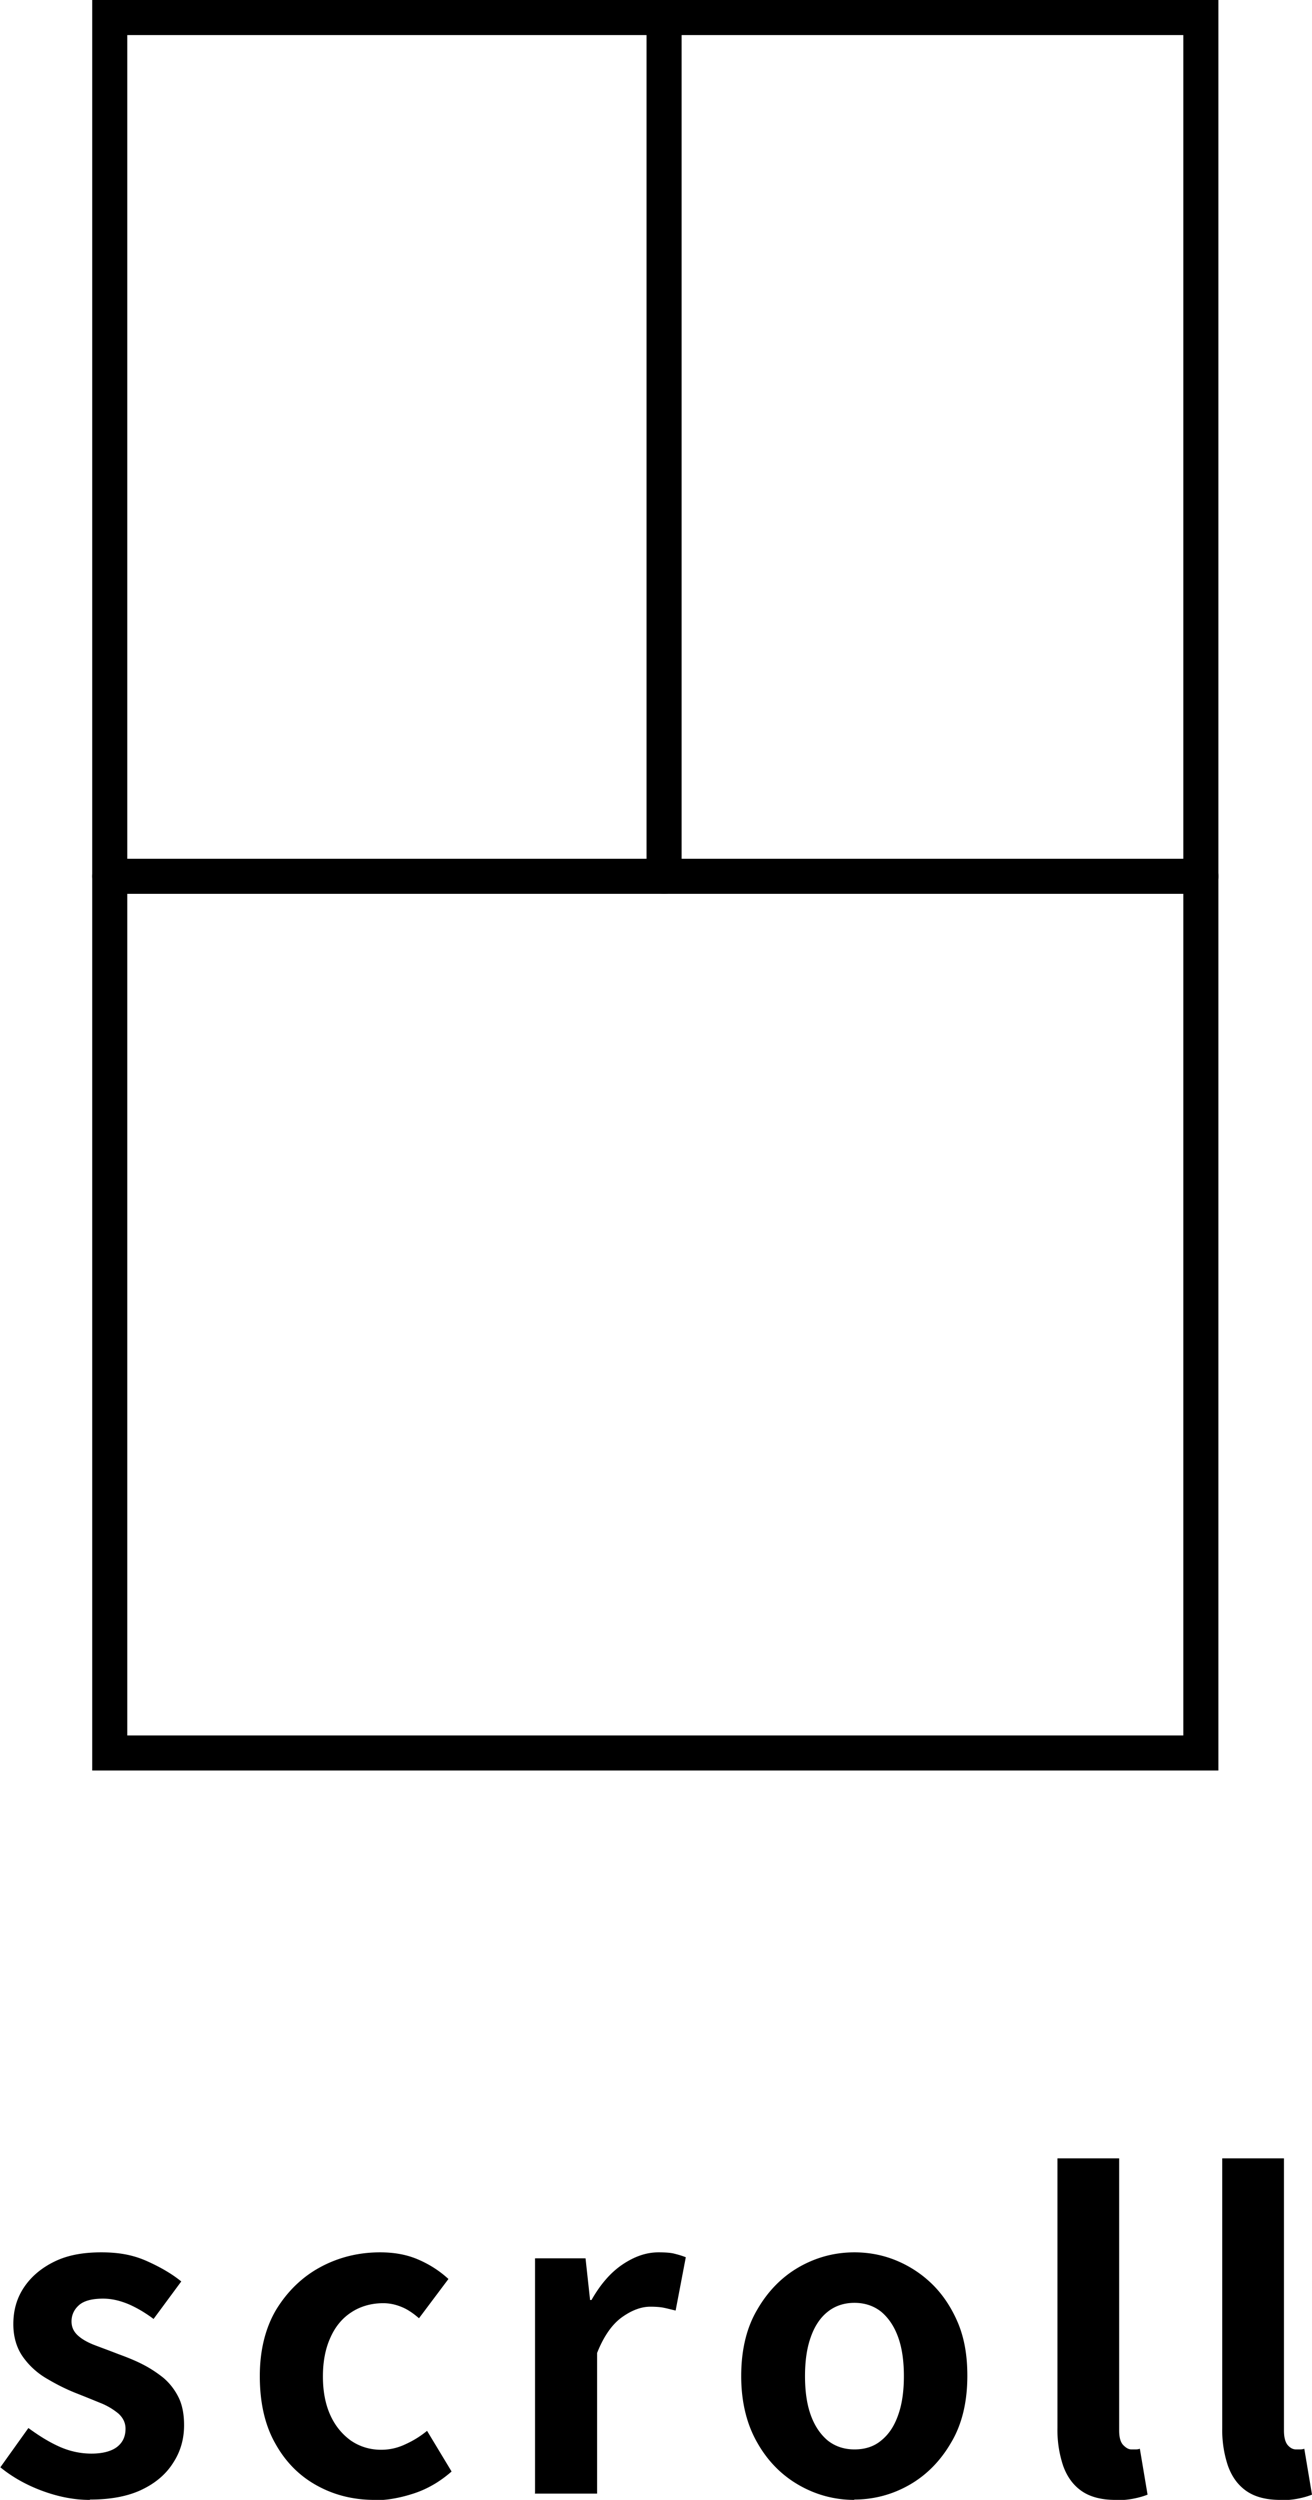
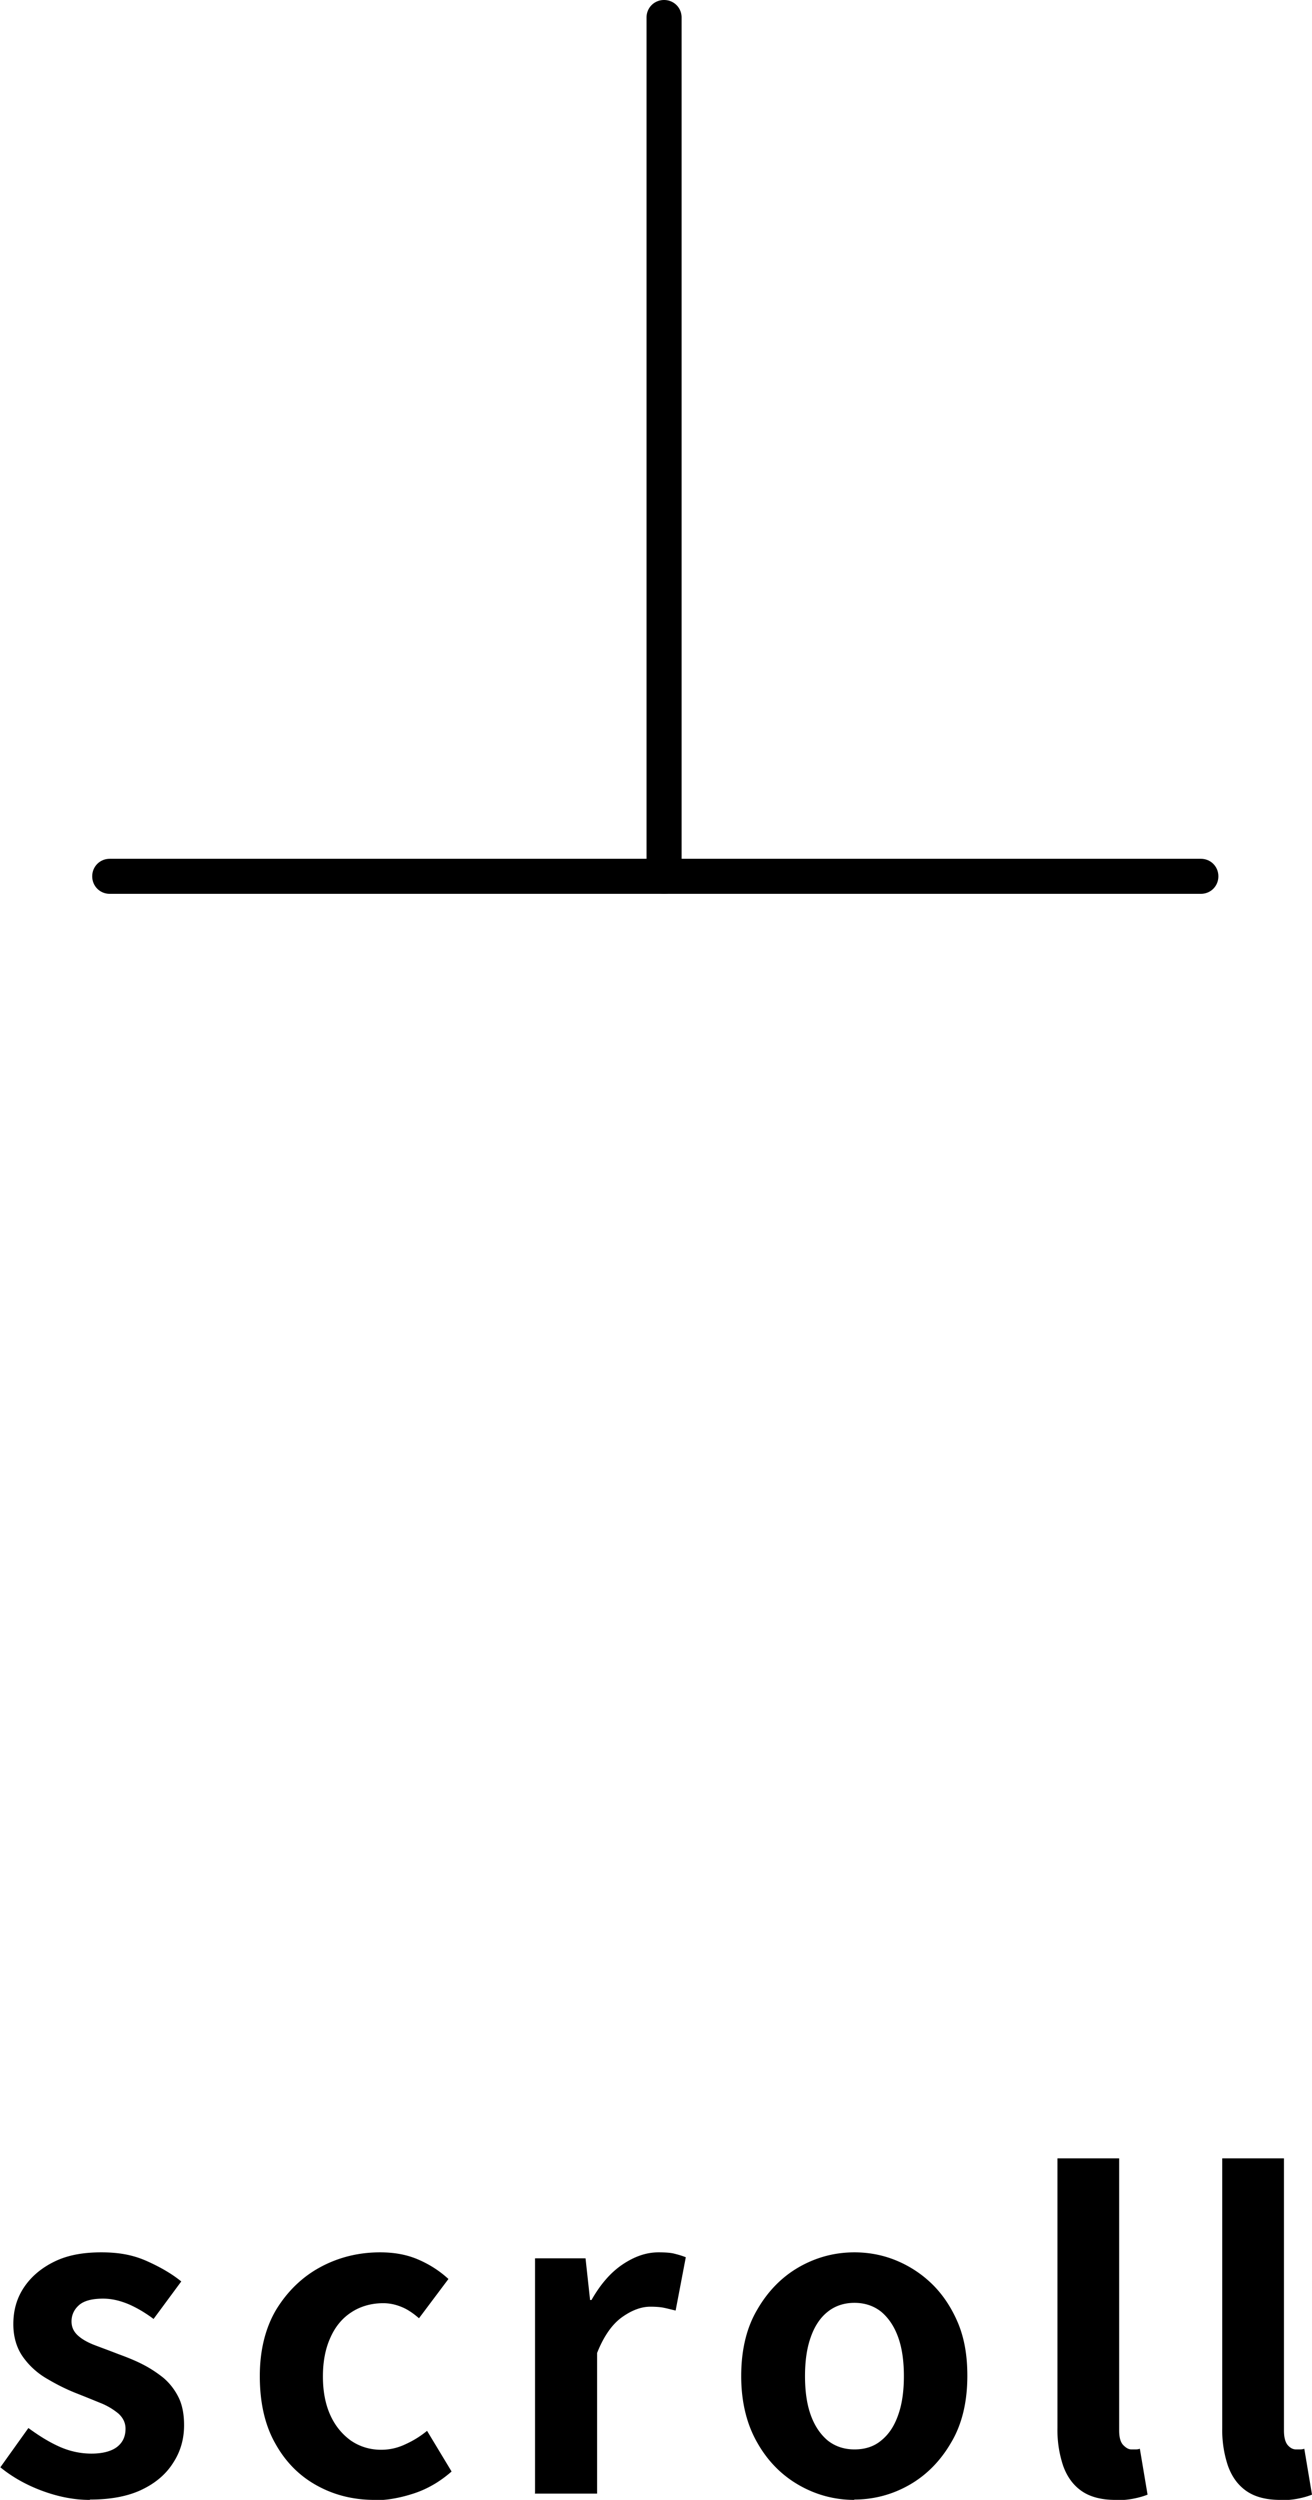
<svg xmlns="http://www.w3.org/2000/svg" viewBox="0 0 37.42 71.29">
-   <path d="M34.75 50.49H2.63V0h32.12v50.49zm-31.12-1h30.12V1H3.63v48.49z" />
  <path d="M34.25 25.49H3.13c-.28 0-.5-.22-.5-.5s.22-.5.5-.5h31.12c.28 0 .5.22.5.5s-.22.5-.5.5z" />
  <path d="M18.94 25.49c-.28 0-.5-.22-.5-.5V.5c0-.28.22-.5.5-.5s.5.22.5.5v24.49c0 .28-.22.5-.5.5zM2.56 71.29c-.45 0-.9-.09-1.36-.26s-.86-.4-1.19-.67l.8-1.12c.3.22.59.4.88.53.29.13.6.2.92.2s.58-.07.74-.2c.16-.13.23-.3.23-.51 0-.17-.07-.31-.2-.43a1.9 1.9 0 00-.53-.31c-.22-.09-.44-.18-.67-.27-.28-.11-.56-.25-.83-.41-.28-.16-.51-.37-.69-.62-.18-.25-.28-.57-.28-.94 0-.4.1-.75.31-1.06.21-.31.5-.55.87-.73.37-.18.81-.26 1.33-.26s.92.08 1.3.25c.38.17.71.36.98.58l-.79 1.07c-.24-.18-.48-.32-.71-.42-.24-.1-.48-.16-.73-.16-.31 0-.54.06-.68.18s-.22.28-.22.47c0 .16.06.29.18.4.12.11.28.2.49.28.21.08.43.16.66.25.22.08.45.17.67.28.22.11.42.24.61.39.18.15.33.34.44.56.11.22.16.49.16.8 0 .39-.1.75-.31 1.07-.2.32-.5.58-.9.77-.4.19-.89.28-1.47.28zm8.13 0c-.62 0-1.17-.14-1.67-.42-.5-.28-.89-.68-1.18-1.21-.29-.52-.43-1.16-.43-1.9s.16-1.38.47-1.9c.32-.52.74-.93 1.26-1.21.52-.28 1.09-.42 1.7-.42.42 0 .78.07 1.1.21.32.14.6.32.85.55l-.84 1.12c-.16-.14-.32-.25-.49-.32s-.34-.11-.53-.11c-.34 0-.65.09-.91.26s-.46.41-.6.73c-.14.31-.21.68-.21 1.1s.07.79.21 1.1c.14.31.34.55.59.73.25.17.54.26.86.26.24 0 .47-.05.7-.16.22-.1.43-.23.61-.38l.7 1.16c-.32.28-.67.49-1.06.62s-.77.2-1.13.2zm4.57-.17V64.4h1.44l.13 1.19h.04c.25-.44.54-.78.88-1.01.34-.23.68-.35 1.03-.35.19 0 .35.01.46.04.12.03.22.06.32.1l-.29 1.52c-.13-.03-.24-.06-.34-.08-.1-.02-.23-.03-.38-.03-.26 0-.53.1-.81.3-.28.2-.52.54-.71 1.02v4.01h-1.76zm9.11.17c-.56 0-1.09-.14-1.58-.42-.49-.28-.89-.68-1.19-1.21-.3-.52-.46-1.16-.46-1.9s.15-1.38.46-1.9c.3-.52.7-.93 1.19-1.21.49-.28 1.02-.42 1.58-.42.42 0 .83.08 1.21.24.38.16.73.39 1.03.69s.54.67.72 1.1c.18.44.26.93.26 1.49 0 .74-.15 1.38-.46 1.9-.3.52-.7.93-1.19 1.21s-1.02.42-1.58.42zm0-1.44c.3 0 .56-.08.77-.26.21-.17.37-.41.48-.73.11-.31.16-.68.16-1.1s-.05-.79-.16-1.1c-.11-.31-.27-.55-.48-.73-.21-.17-.47-.26-.77-.26s-.56.09-.77.26c-.21.17-.37.41-.48.73-.11.31-.16.68-.16 1.1s.05.79.16 1.1c.11.31.27.55.48.73.21.17.47.26.77.26zm7.45 1.44c-.42 0-.74-.09-.98-.26s-.41-.41-.52-.72a3.21 3.21 0 01-.16-1.07v-7.69h1.76v7.76c0 .2.04.34.12.42s.15.12.23.12h.11c.03 0 .08 0 .13-.02l.22 1.31c-.1.04-.23.08-.38.11s-.32.05-.52.05zm4.7 0c-.42 0-.74-.09-.98-.26s-.41-.41-.52-.72a3.21 3.21 0 01-.16-1.07v-7.69h1.76v7.76c0 .2.04.34.11.42s.15.12.23.12h.11c.03 0 .08 0 .13-.02l.22 1.31c-.1.04-.23.08-.38.11s-.32.05-.52.05z" />
</svg>